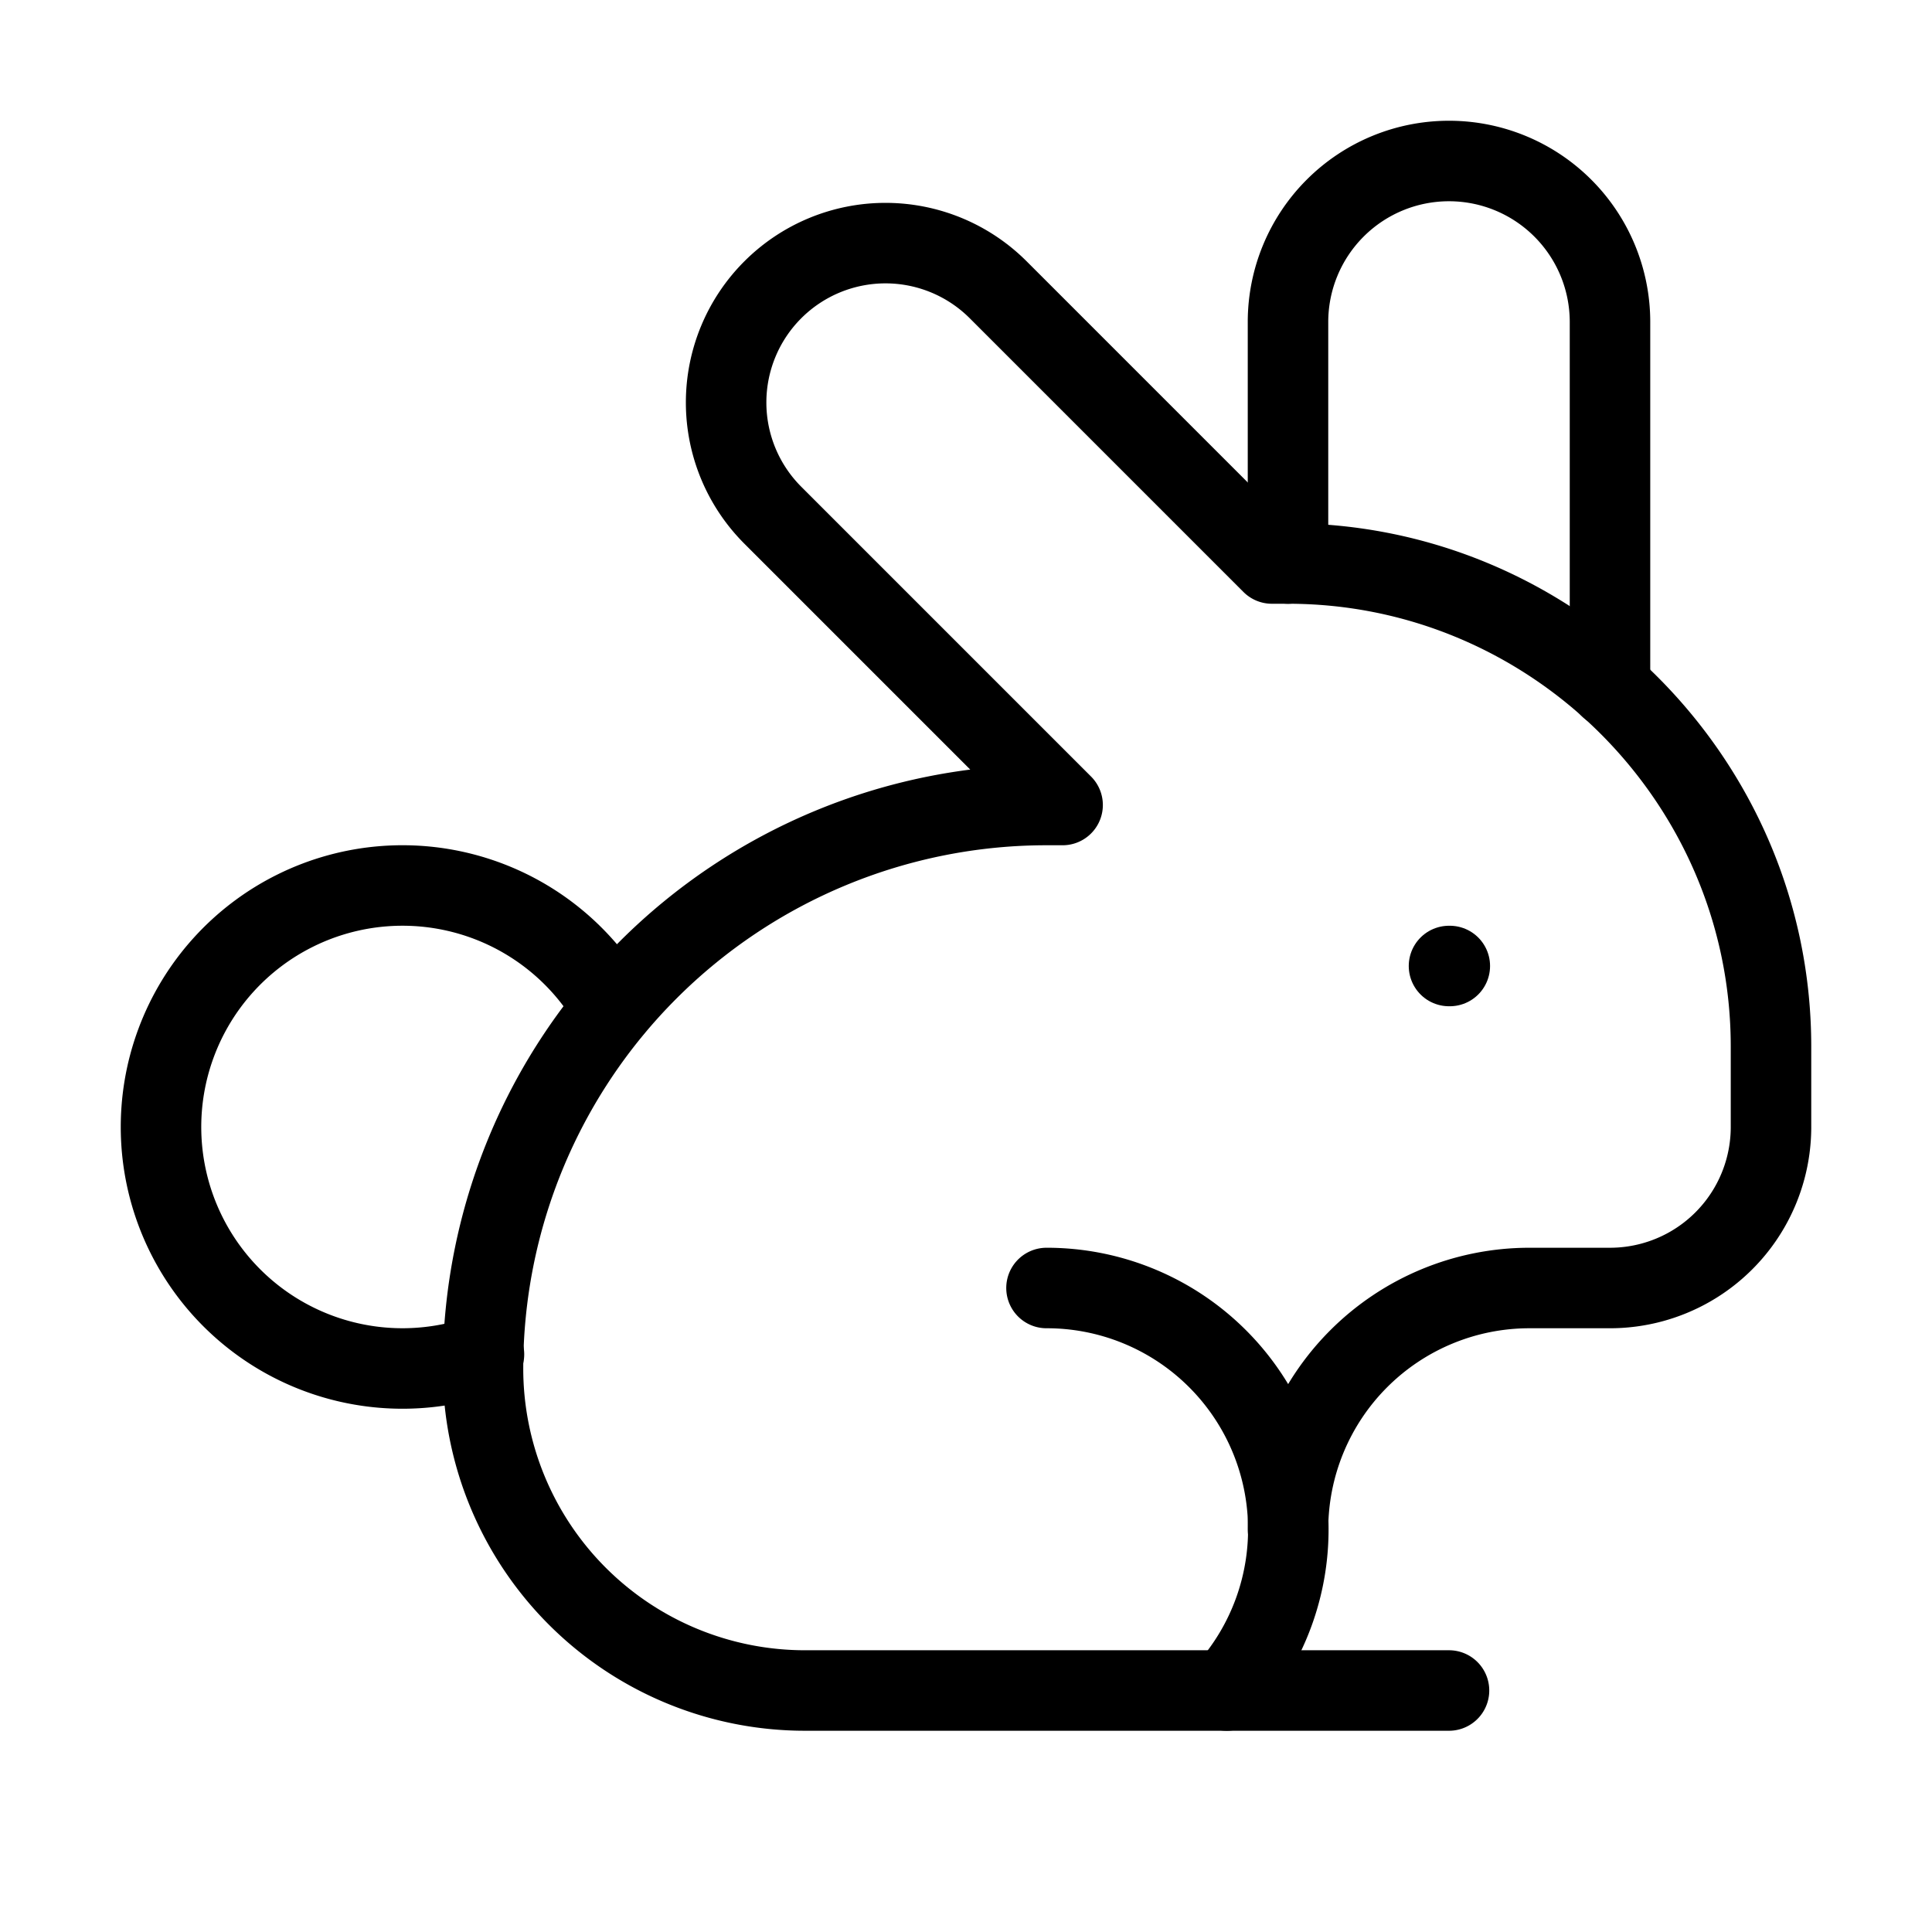
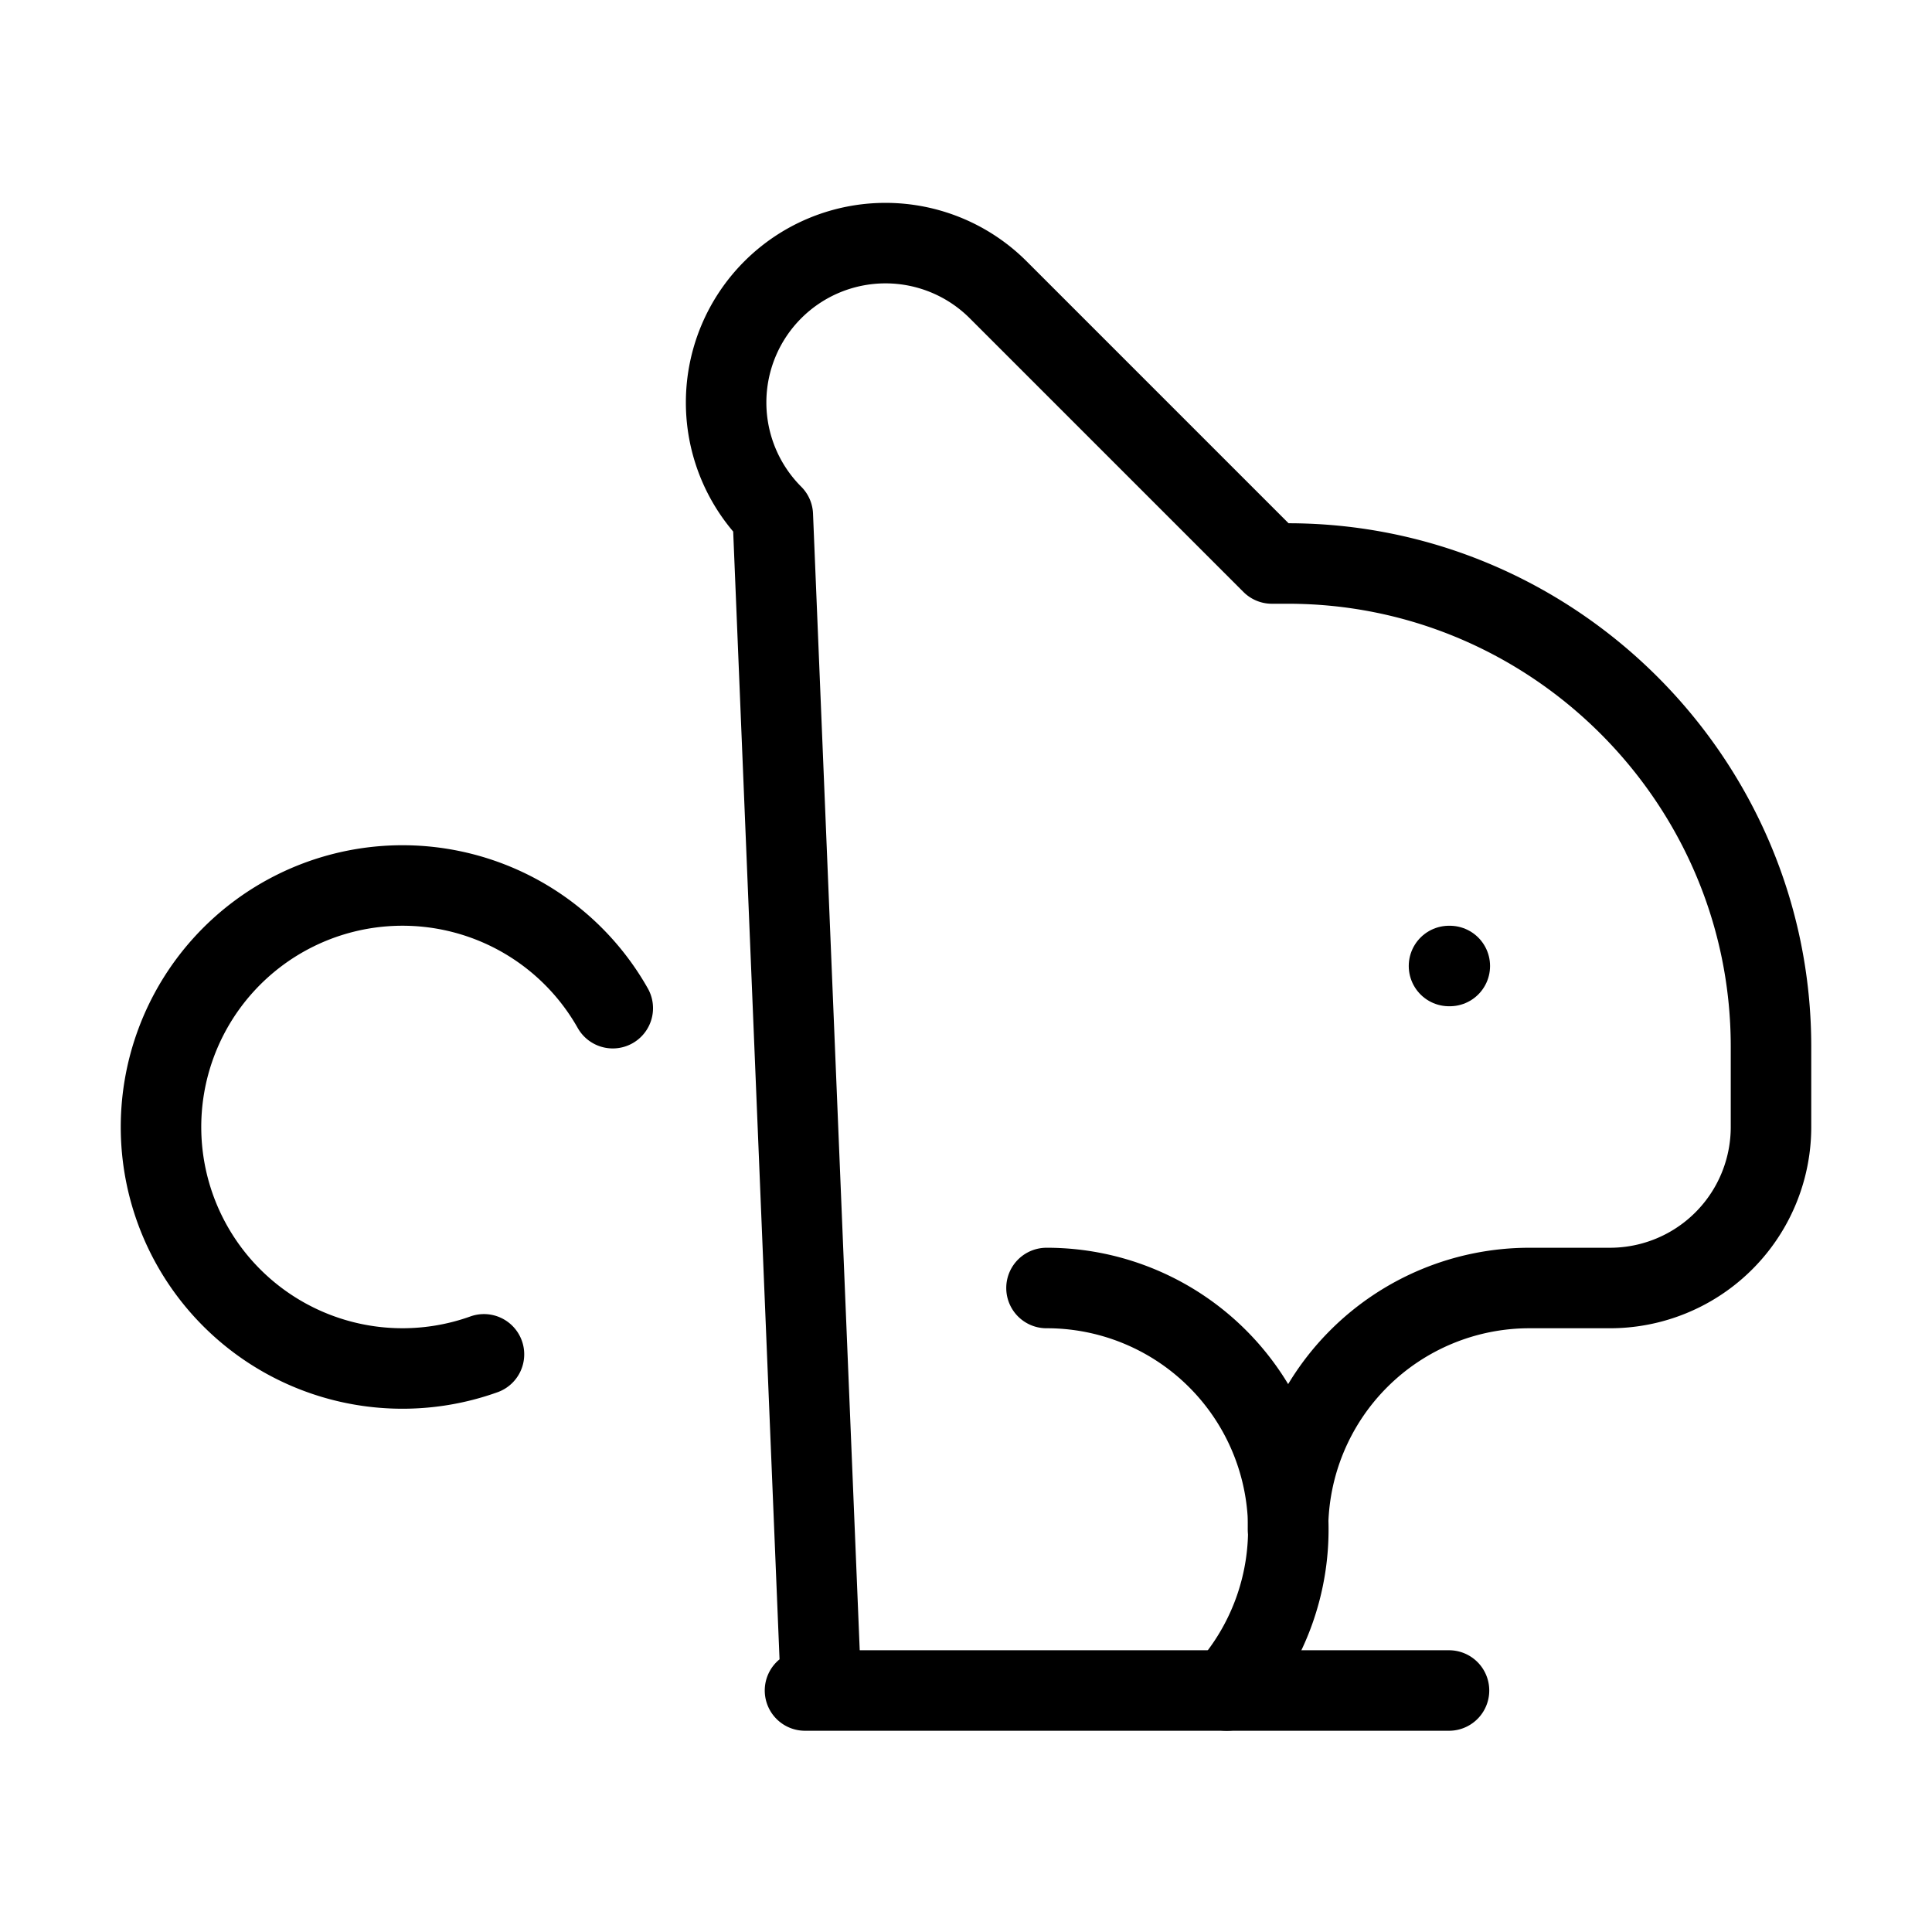
<svg xmlns="http://www.w3.org/2000/svg" class="lucide lucide-rabbit" stroke-linejoin="round" stroke-linecap="round" stroke-width="1" stroke="currentColor" fill="none" viewBox="0 0 24 24" height="48" width="48">
  <path d="M13 16a3 3 0 0 1 2.24 5" />
  <path d="M18 12h.01" />
-   <path d="M18 21h-8a4 4 0 0 1-4-4 7 7 0 0 1 7-7h.2L9.6 6.4a1 1 0 1 1 2.8-2.8L15.8 7h.2c3.3 0 6 2.7 6 6v1a2 2 0 0 1-2 2h-1a3 3 0 0 0-3 3" />
-   <path d="M20 8.54V4a2 2 0 1 0-4 0v3" />
+   <path d="M18 21h-8h.2L9.6 6.4a1 1 0 1 1 2.8-2.8L15.8 7h.2c3.3 0 6 2.7 6 6v1a2 2 0 0 1-2 2h-1a3 3 0 0 0-3 3" />
  <path d="M7.612 12.524a3 3 0 1 0-1.6 4.3" />
</svg>